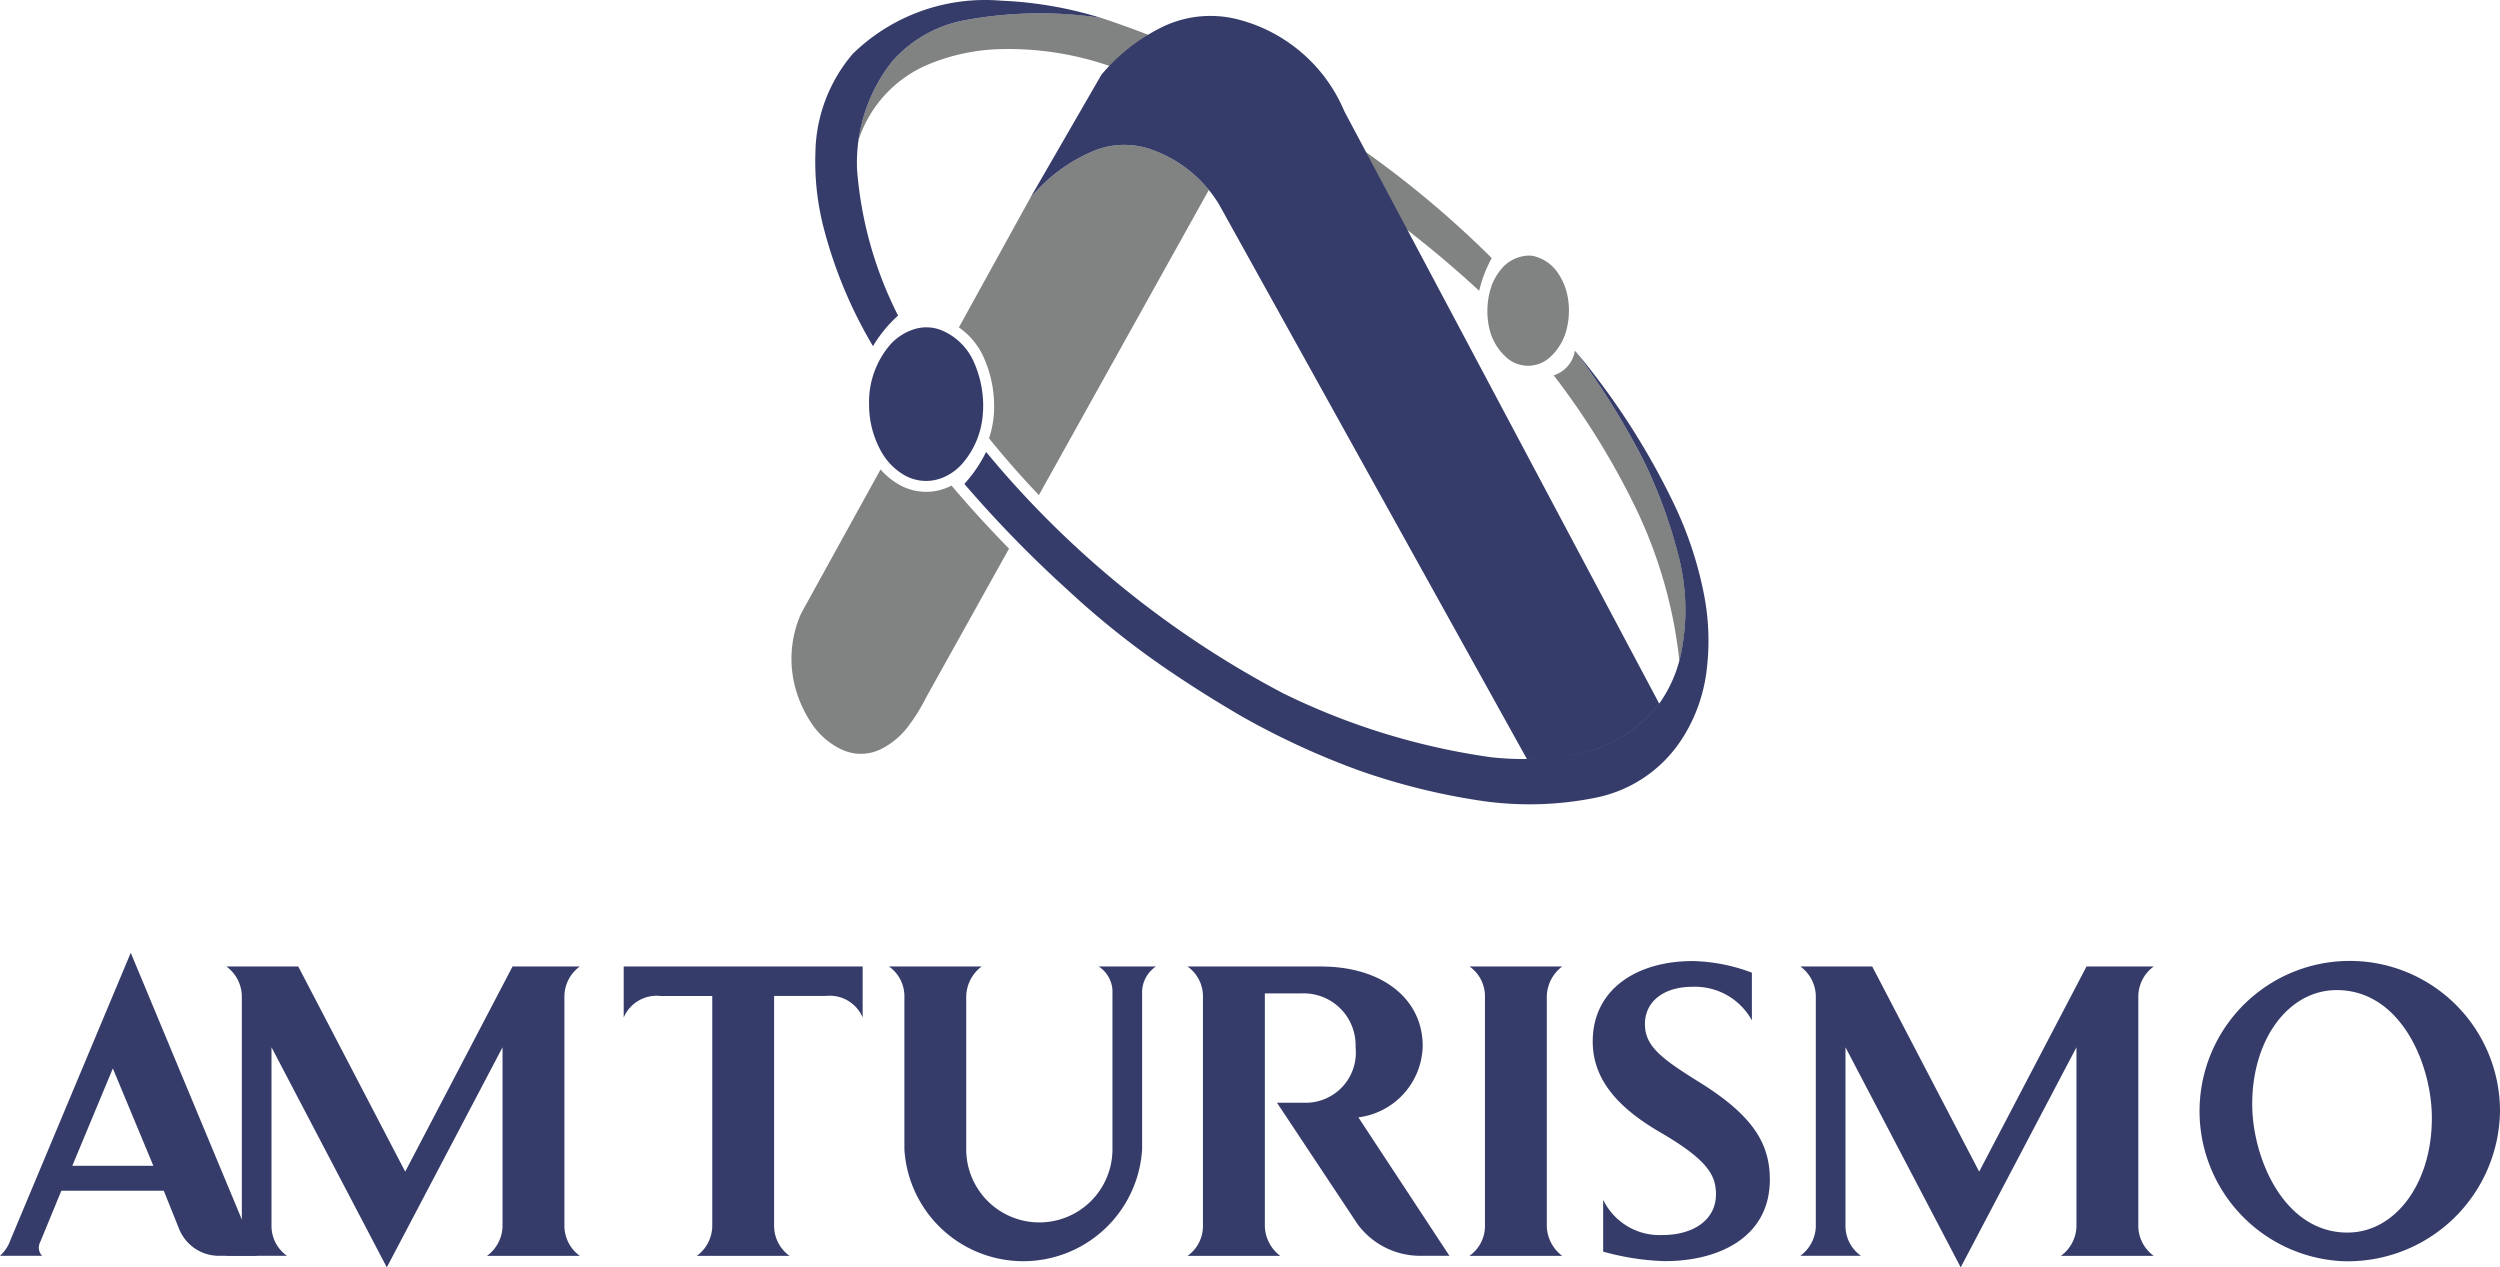
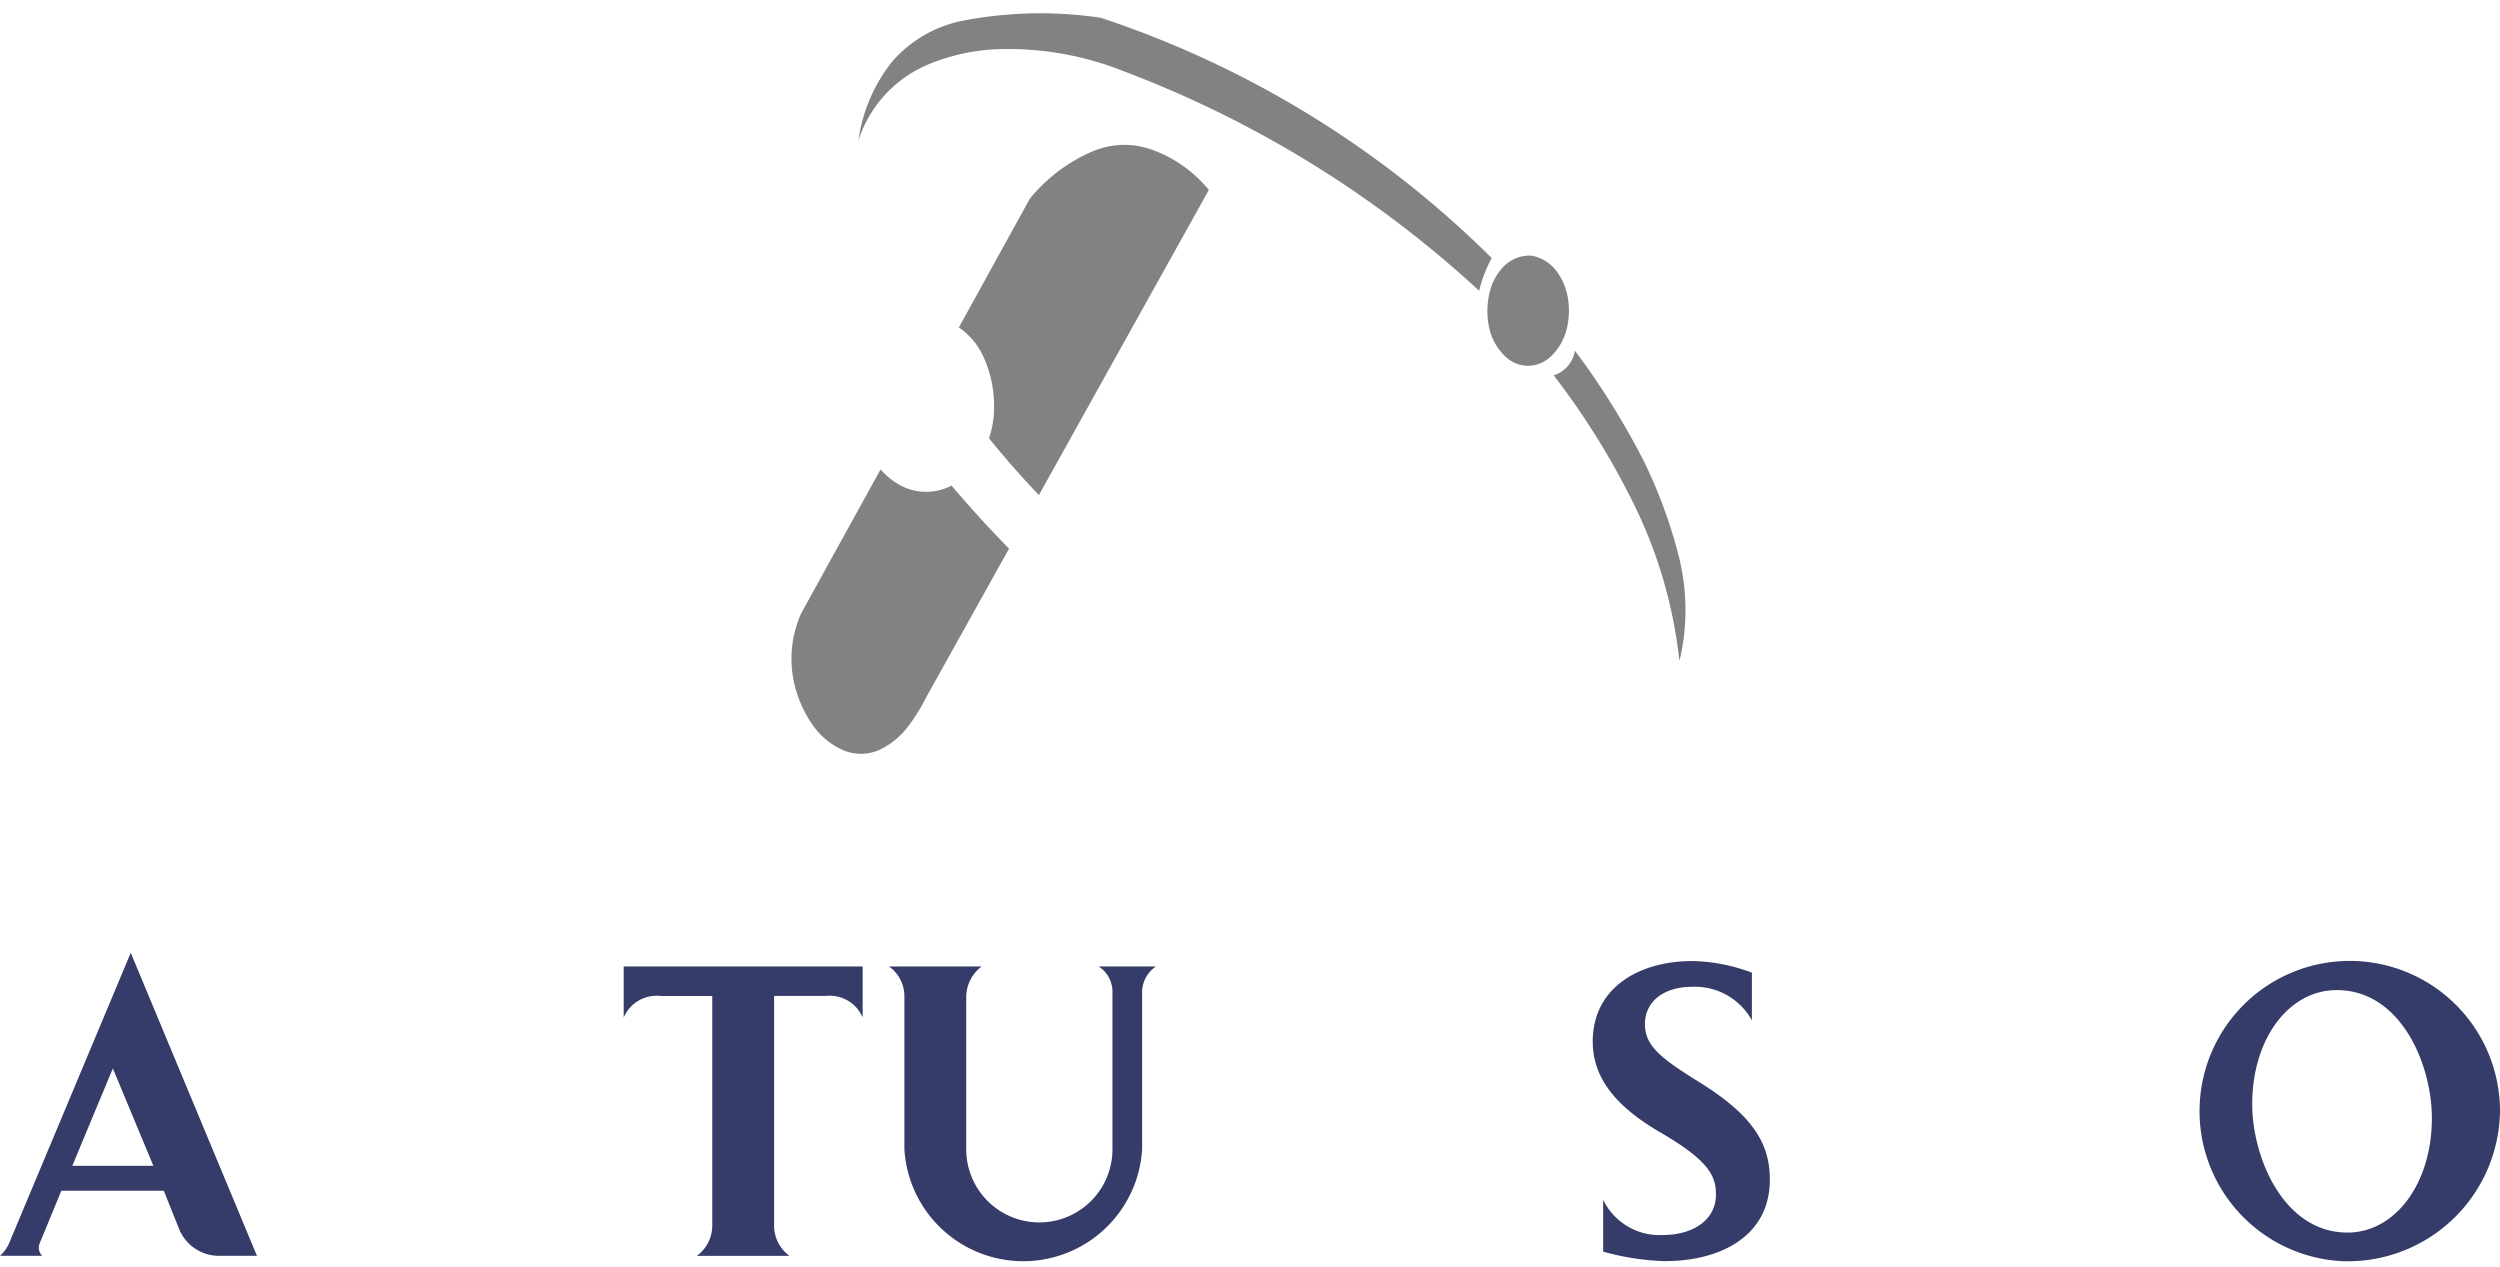
<svg xmlns="http://www.w3.org/2000/svg" width="144" height="73" viewBox="0 0 144 73">
  <defs>
    <clipPath id="clip-path">
      <rect id="Retângulo_17" data-name="Retângulo 17" width="144" height="73" fill="#fff" />
    </clipPath>
  </defs>
  <g id="am_turismo" data-name="am turismo" clip-path="url(#clip-path)">
    <g id="Grupo_7" data-name="Grupo 7" clip-path="url(#clip-path)">
      <path id="Caminho_126" data-name="Caminho 126" d="M86.516,15.449a3.351,3.351,0,0,0-.574.936,4.533,4.533,0,0,0-.142,2.6,3.2,3.2,0,0,0,.994,1.625,1.844,1.844,0,0,0,.984.442,1.872,1.872,0,0,0,1.464-.442,3.189,3.189,0,0,0,.95-1.48,4.389,4.389,0,0,0,.108-2.026,3.585,3.585,0,0,0-.615-1.452,2.354,2.354,0,0,0-1.283-.886,1.216,1.216,0,0,0-.385-.043,2.129,2.129,0,0,0-1.5.724M63.407,1.024a23.621,23.621,0,0,0-7.883.155,7.273,7.273,0,0,0-4.11,2.338,9.379,9.379,0,0,0-1.971,4.576,7.132,7.132,0,0,1,4.1-4.412,11.582,11.582,0,0,1,4.041-.851,17.92,17.92,0,0,1,7.151,1.277A63,63,0,0,1,85.2,16.749a7.58,7.58,0,0,1,.723-1.885A57.744,57.744,0,0,0,63.409,1.024Zm27.3,19.165a43.932,43.932,0,0,1,3.974,6.365A28.421,28.421,0,0,1,96.7,32.048a12.685,12.685,0,0,1,.14,5.564c-.03.148-.066.3-.108.449a26.893,26.893,0,0,0-2.614-9.006,44.156,44.156,0,0,0-4.624-7.436,1.773,1.773,0,0,0,1.221-1.432Z" fill="#818282" fill-rule="evenodd" />
      <path id="Caminho_127" data-name="Caminho 127" d="M59.325,11.433,55.231,18.86a4.133,4.133,0,0,1,1.42,1.7,6.892,6.892,0,0,1,.6,3.215,5.77,5.77,0,0,1-.282,1.473q1.366,1.69,2.871,3.269l9.79-17.578a7.545,7.545,0,0,0-3.272-2.315,4.7,4.7,0,0,0-3.438.1,9.5,9.5,0,0,0-3.594,2.711M58.12,31.6q-1.721-1.752-3.311-3.629a2.346,2.346,0,0,1-.232.107,3.144,3.144,0,0,1-2.827-.184,4.3,4.3,0,0,1-1.03-.854l-4.567,8.278a6.4,6.4,0,0,0-.287,4.492,6.943,6.943,0,0,0,.966,1.981A4.214,4.214,0,0,0,48.5,43.181a2.6,2.6,0,0,0,2.279-.05,4.413,4.413,0,0,0,1.51-1.264,10.29,10.29,0,0,0,1.04-1.667l4.792-8.6Z" fill="#818282" fill-rule="evenodd" />
-       <path id="Caminho_128" data-name="Caminho 128" d="M62.918,8.726a4.672,4.672,0,0,1,3.438-.1,7.472,7.472,0,0,1,3.853,3.135L87.95,43.72a17.041,17.041,0,0,0,2.591-.237,7.811,7.811,0,0,0,5.03-2.955L77.435,6.411a9.1,9.1,0,0,0-6.077-5.279,6.35,6.35,0,0,0-4.521.478A10.946,10.946,0,0,0,63.444,4.3l-4.119,7.133a9.48,9.48,0,0,1,3.594-2.707M85.878,43.616a16.672,16.672,0,0,0,4.663-.134,7.816,7.816,0,0,0,5.1-3.051,7.64,7.64,0,0,0,1.191-2.816,12.548,12.548,0,0,0-.14-5.564,28.483,28.483,0,0,0-2.01-5.5,44.377,44.377,0,0,0-3.974-6.365A41.93,41.93,0,0,1,96.4,28.984a21.627,21.627,0,0,1,1.749,5.252,13.831,13.831,0,0,1,.126,4.581,9.291,9.291,0,0,1-1.471,3.863,7.7,7.7,0,0,1-4.847,3.258,19.215,19.215,0,0,1-6.692.18,38,38,0,0,1-6.953-1.728,44.79,44.79,0,0,1-6.786-3.126q-2.028-1.178-3.981-2.491a48.878,48.878,0,0,1-6.015-4.763,67.962,67.962,0,0,1-5.982-6.136A7.938,7.938,0,0,0,56.8,26.031,55.952,55.952,0,0,0,73.915,39.937,39.654,39.654,0,0,0,85.878,43.616ZM56.621,23.736a6.2,6.2,0,0,0-.544-2.923,3.512,3.512,0,0,0-1.749-1.748,2.326,2.326,0,0,0-1.639-.112,3.092,3.092,0,0,0-1.43.92,5.062,5.062,0,0,0-1.2,3.41,5.5,5.5,0,0,0,.75,2.812,3.581,3.581,0,0,0,1.26,1.261,2.519,2.519,0,0,0,2.256.146,3.025,3.025,0,0,0,1.115-.808,4.884,4.884,0,0,0,1.177-2.957ZM49.365,9.746a22.347,22.347,0,0,0,2.364,8.43,7.688,7.688,0,0,0-1.446,1.762,26.2,26.2,0,0,1-2.88-6.971,15.248,15.248,0,0,1-.436-4.155A8.983,8.983,0,0,1,49.12,3.1,10.909,10.909,0,0,1,57.661.039a22.519,22.519,0,0,1,5.748.99,23.675,23.675,0,0,0-7.883.148,7.318,7.318,0,0,0-4.114,2.338A9.408,9.408,0,0,0,49.365,9.746Z" fill="#363c69" fill-rule="evenodd" />
      <path id="Caminho_129" data-name="Caminho 129" d="M12.706,72.333a2.471,2.471,0,0,1-2.382-1.528l-.89-2.22h-5.9L2.334,71.5a.87.87,0,0,0-.1.382.7.7,0,0,0,.193.453H0a2.213,2.213,0,0,0,.6-.906L7.531,54.88,14.8,72.333H12.706ZM6.5,61.542l-2.336,5.61h4.67Z" fill="#363c69" />
-       <path id="Caminho_130" data-name="Caminho 130" d="M28.056,72.333a2.171,2.171,0,0,0,.89-1.671V60.324L22.28,73,15.639,60.324V70.662a2.1,2.1,0,0,0,.89,1.671h-3.49a2.171,2.171,0,0,0,.89-1.671V57.339a2.168,2.168,0,0,0-.89-1.671h4.14L23.34,67.486l6.184-11.818H33.4a2.143,2.143,0,0,0-.89,1.7V70.639a2.143,2.143,0,0,0,.89,1.7H28.056Z" fill="#363c69" />
      <path id="Caminho_131" data-name="Caminho 131" d="M47.571,57.364H44.588V70.639a2.143,2.143,0,0,0,.89,1.7H40.136a2.171,2.171,0,0,0,.89-1.671v-13.3H38.043a2.062,2.062,0,0,0-2.118,1.241V55.67H49.689v2.937a2.057,2.057,0,0,0-2.118-1.241Z" fill="#363c69" />
      <path id="Caminho_132" data-name="Caminho 132" d="M65.786,57.243V66.2a6.859,6.859,0,0,1-13.693,0V57.339a2.1,2.1,0,0,0-.89-1.671h5.342a2.216,2.216,0,0,0-.89,1.7V66.2a4.211,4.211,0,0,0,8.422,0V57.243a1.757,1.757,0,0,0-.794-1.576h3.3A1.808,1.808,0,0,0,65.786,57.243Z" fill="#363c69" />
-       <path id="Caminho_133" data-name="Caminho 133" d="M81.929,72.333A4.481,4.481,0,0,1,78.2,70.518l-4.645-7h1.733a2.89,2.89,0,0,0,2.793-3.2,2.99,2.99,0,0,0-3.057-3.1H72.855V70.639a2.216,2.216,0,0,0,.89,1.7H68.4a2.1,2.1,0,0,0,.89-1.671V57.341a2.1,2.1,0,0,0-.89-1.671h7.676c3.538,0,5.872,1.862,5.872,4.583a4.236,4.236,0,0,1-3.706,4.107l5.246,7.975H81.926Z" fill="#363c69" />
-       <path id="Caminho_134" data-name="Caminho 134" d="M84.644,72.333a2.1,2.1,0,0,0,.89-1.671V57.339a2.1,2.1,0,0,0-.89-1.671h5.342a2.217,2.217,0,0,0-.89,1.7V70.639a2.217,2.217,0,0,0,.89,1.7H84.644Z" fill="#363c69" />
      <path id="Caminho_135" data-name="Caminho 135" d="M95.927,72.643a14.723,14.723,0,0,1-3.585-.549V69.109a3.611,3.611,0,0,0,3.417,2.029c1.758,0,3.08-.858,3.08-2.34,0-1.075-.434-1.958-3.176-3.556-2.43-1.409-3.922-3.033-3.922-5.252,0-3.033,2.575-4.633,5.751-4.633a10.183,10.183,0,0,1,3.417.669v2.746a3.744,3.744,0,0,0-3.417-1.933c-1.71,0-2.744.883-2.744,2.149s.938,1.981,3.128,3.342c3.032,1.885,4.067,3.486,4.067,5.61,0,3.39-3.034,4.7-6.017,4.7Z" fill="#363c69" />
-       <path id="Caminho_136" data-name="Caminho 136" d="M118.713,72.333a2.171,2.171,0,0,0,.891-1.671V60.324L112.937,73,106.3,60.324V70.662a2.1,2.1,0,0,0,.891,1.671H103.7a2.171,2.171,0,0,0,.891-1.671V57.339a2.168,2.168,0,0,0-.891-1.671h4.14L114,67.486l6.184-11.818h3.874a2.143,2.143,0,0,0-.891,1.7V70.639a2.143,2.143,0,0,0,.891,1.7h-5.343Z" fill="#363c69" />
      <path id="Caminho_137" data-name="Caminho 137" d="M134.9,72.643A8.653,8.653,0,1,1,144,64,8.767,8.767,0,0,1,134.9,72.643Zm-.312-15.613c-2.744,0-4.86,2.793-4.86,6.566,0,3.08,1.806,7.4,5.487,7.4,2.742,0,4.86-2.816,4.86-6.589C140.078,61.328,138.3,57.029,134.591,57.029Z" fill="#363c69" />
    </g>
  </g>
</svg>